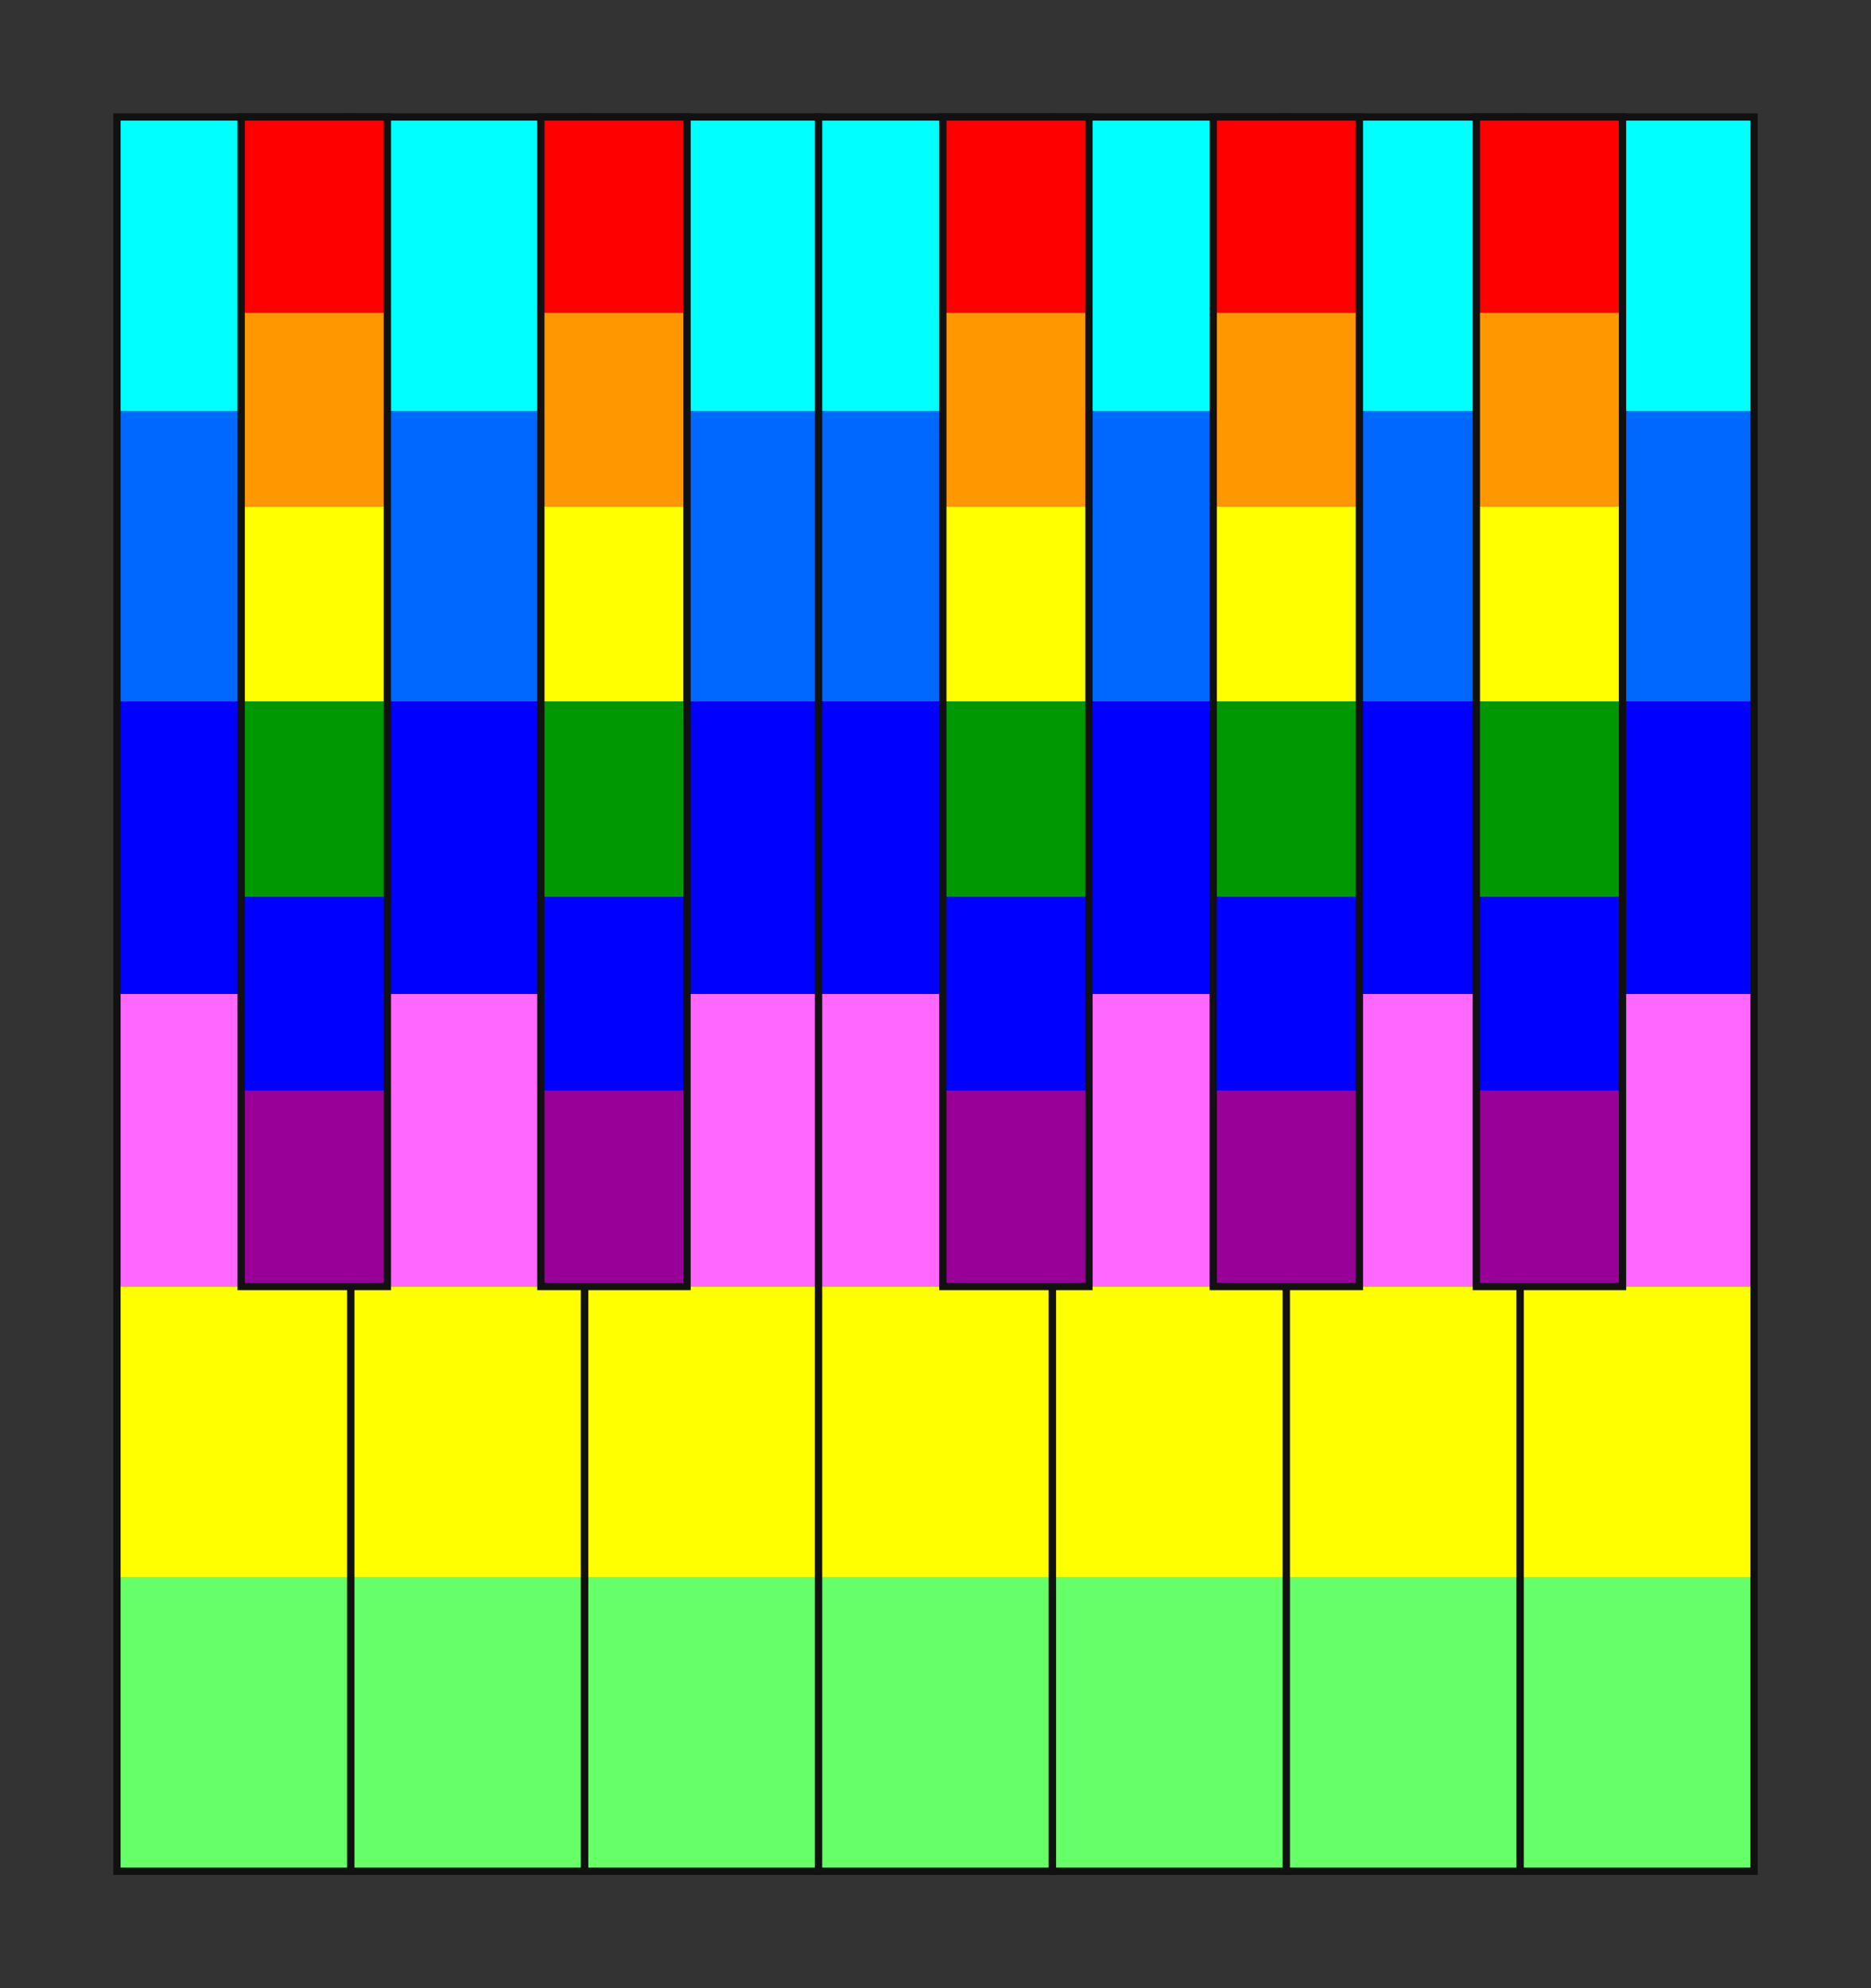
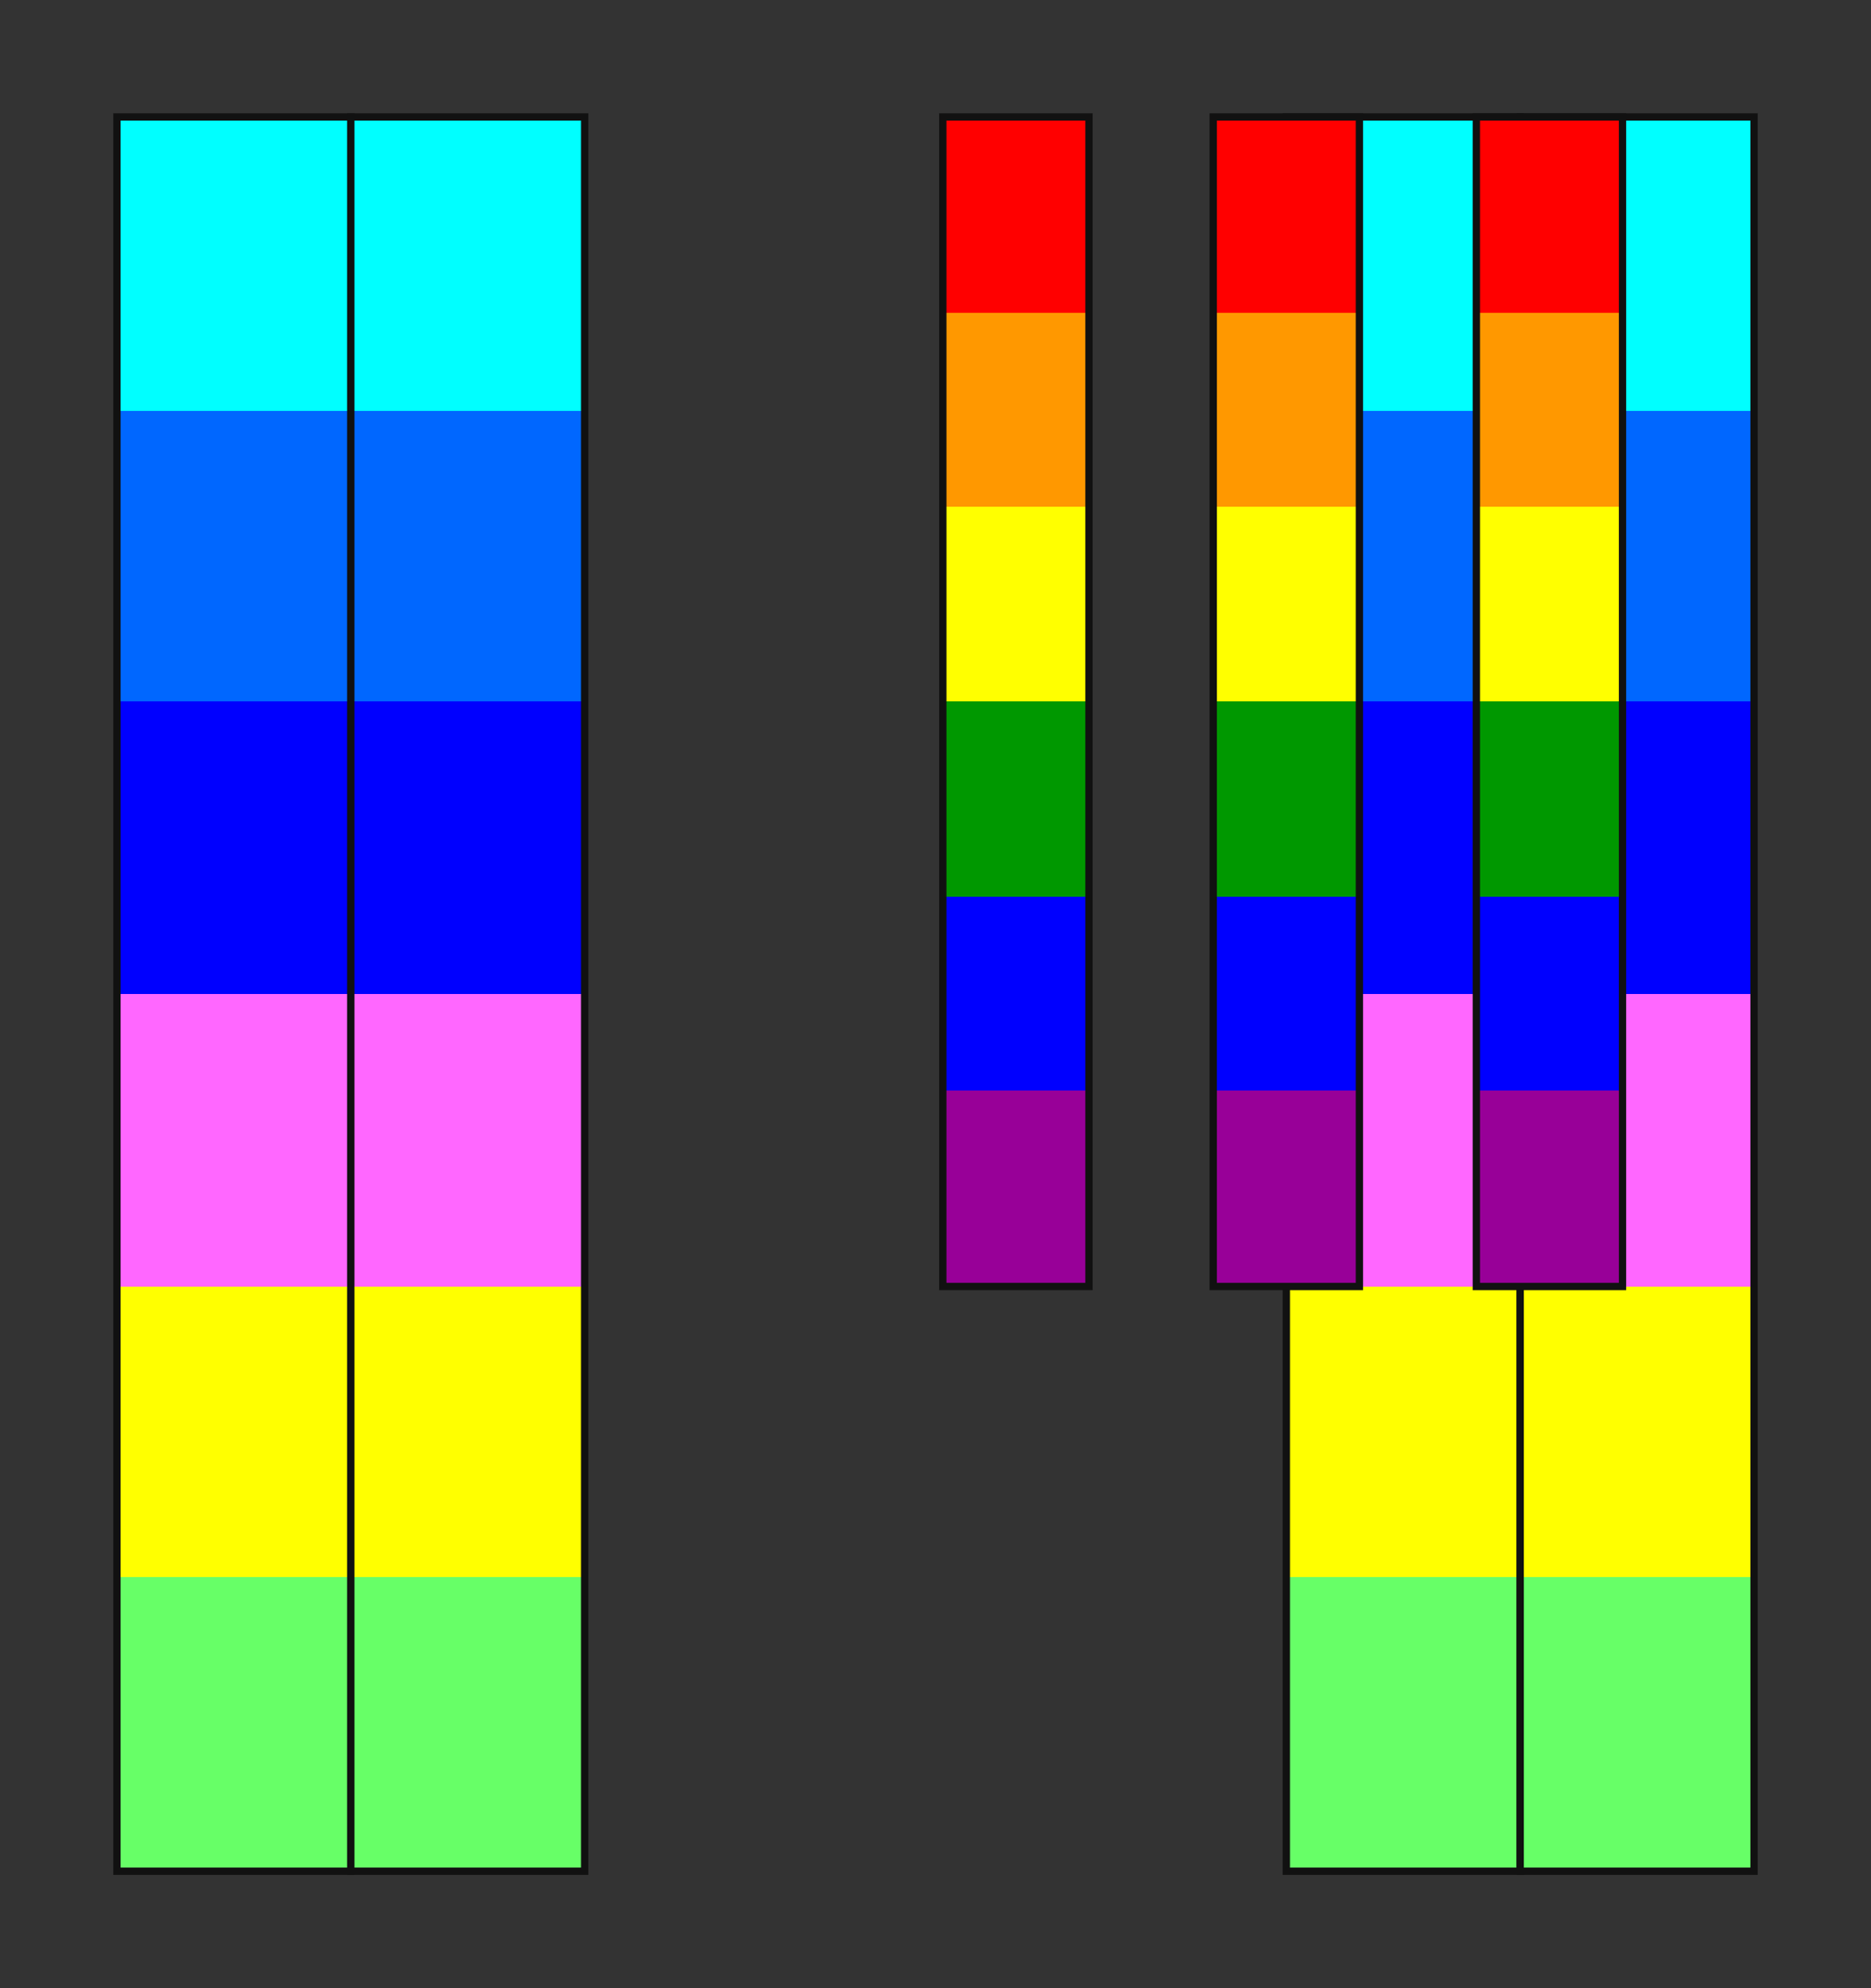
<svg xmlns="http://www.w3.org/2000/svg" version="1.1" viewBox="0 0 32 34">
  <rect x="0" y="0" width="32" height="34" fill="#333333" stroke="none" />
  <g id="Keyboard">
    <title>A keyboard octave, by Adam Stanislav</title>
    <desc>Please note that most clip art displays the keys wrong, typically making the black keys half the length of the white keys and centering the black keys between two white keys. That would make such an instrument really awkward to play!</desc>
    <defs>
      <linearGradient id="Rainbow" x1="0" x2="0" y1="0" y2="1" gradientUnits="objectBoundingBox">
        <stop offset="0" stop-color="#F00" />
        <stop offset="0.167" stop-color="#F00" />
        <stop offset="0.167" stop-color="#FF9800" />
        <stop offset="0.333" stop-color="#FF9800" />
        <stop offset="0.333" stop-color="#FF0" />
        <stop offset="0.5" stop-color="#FF0" />
        <stop offset="0.5" stop-color="#009800" />
        <stop offset="0.667" stop-color="#009800" />
        <stop offset="0.667" stop-color="#00F" />
        <stop offset="0.833" stop-color="#00F" />
        <stop offset="0.833" stop-color="#980098" />
        <stop offset="1.00" stop-color="#980098" />
      </linearGradient>
      <linearGradient id="Wobniar" x1="0" x2="0" y1="0" y2="1" gradientUnits="objectBoundingBox">
        <stop offset="0" stop-color="#0FF" />
        <stop offset="0.167" stop-color="#0FF" />
        <stop offset="0.167" stop-color="#0067FF" />
        <stop offset="0.333" stop-color="#0067FF" />
        <stop offset="0.333" stop-color="#00F" />
        <stop offset="0.5" stop-color="#00F" />
        <stop offset="0.5" stop-color="#FF67FF" />
        <stop offset="0.667" stop-color="#FF67FF" />
        <stop offset="0.667" stop-color="#FF0" />
        <stop offset="0.833" stop-color="#FF0" />
        <stop offset="0.833" stop-color="#67FF67" />
        <stop offset="1.00" stop-color="#67FF67" />
      </linearGradient>
    </defs>
    <g id="Octave" stroke="#111" stroke-width="0.125">
      <g id="WhiteKeys" fill="url(#Wobniar)">
        <rect x="2" y="2" width="4" height="30" />
        <rect x="6" y="2" width="4" height="30" />
-         <rect x="10" y="2" width="4" height="30" />
-         <rect x="14" y="2" width="4" height="30" />
-         <rect x="18" y="2" width="4" height="30" />
        <rect x="22" y="2" width="4" height="30" />
        <rect x="26" y="2" width="4" height="30" />
      </g>
      <g id="BlackKeys" fill="url(#Rainbow)">
-         <rect x="4.125" y="2" width="2.5" height="20" />
-         <rect x="9.25" y="2" width="2.5" height="20" />
        <rect x="16.125" y="2" width="2.5" height="20" />
        <rect x="20.75" y="2" width="2.5" height="20" />
        <rect x="25.25" y="2" width="2.5" height="20" />
      </g>
    </g>
  </g>
</svg>